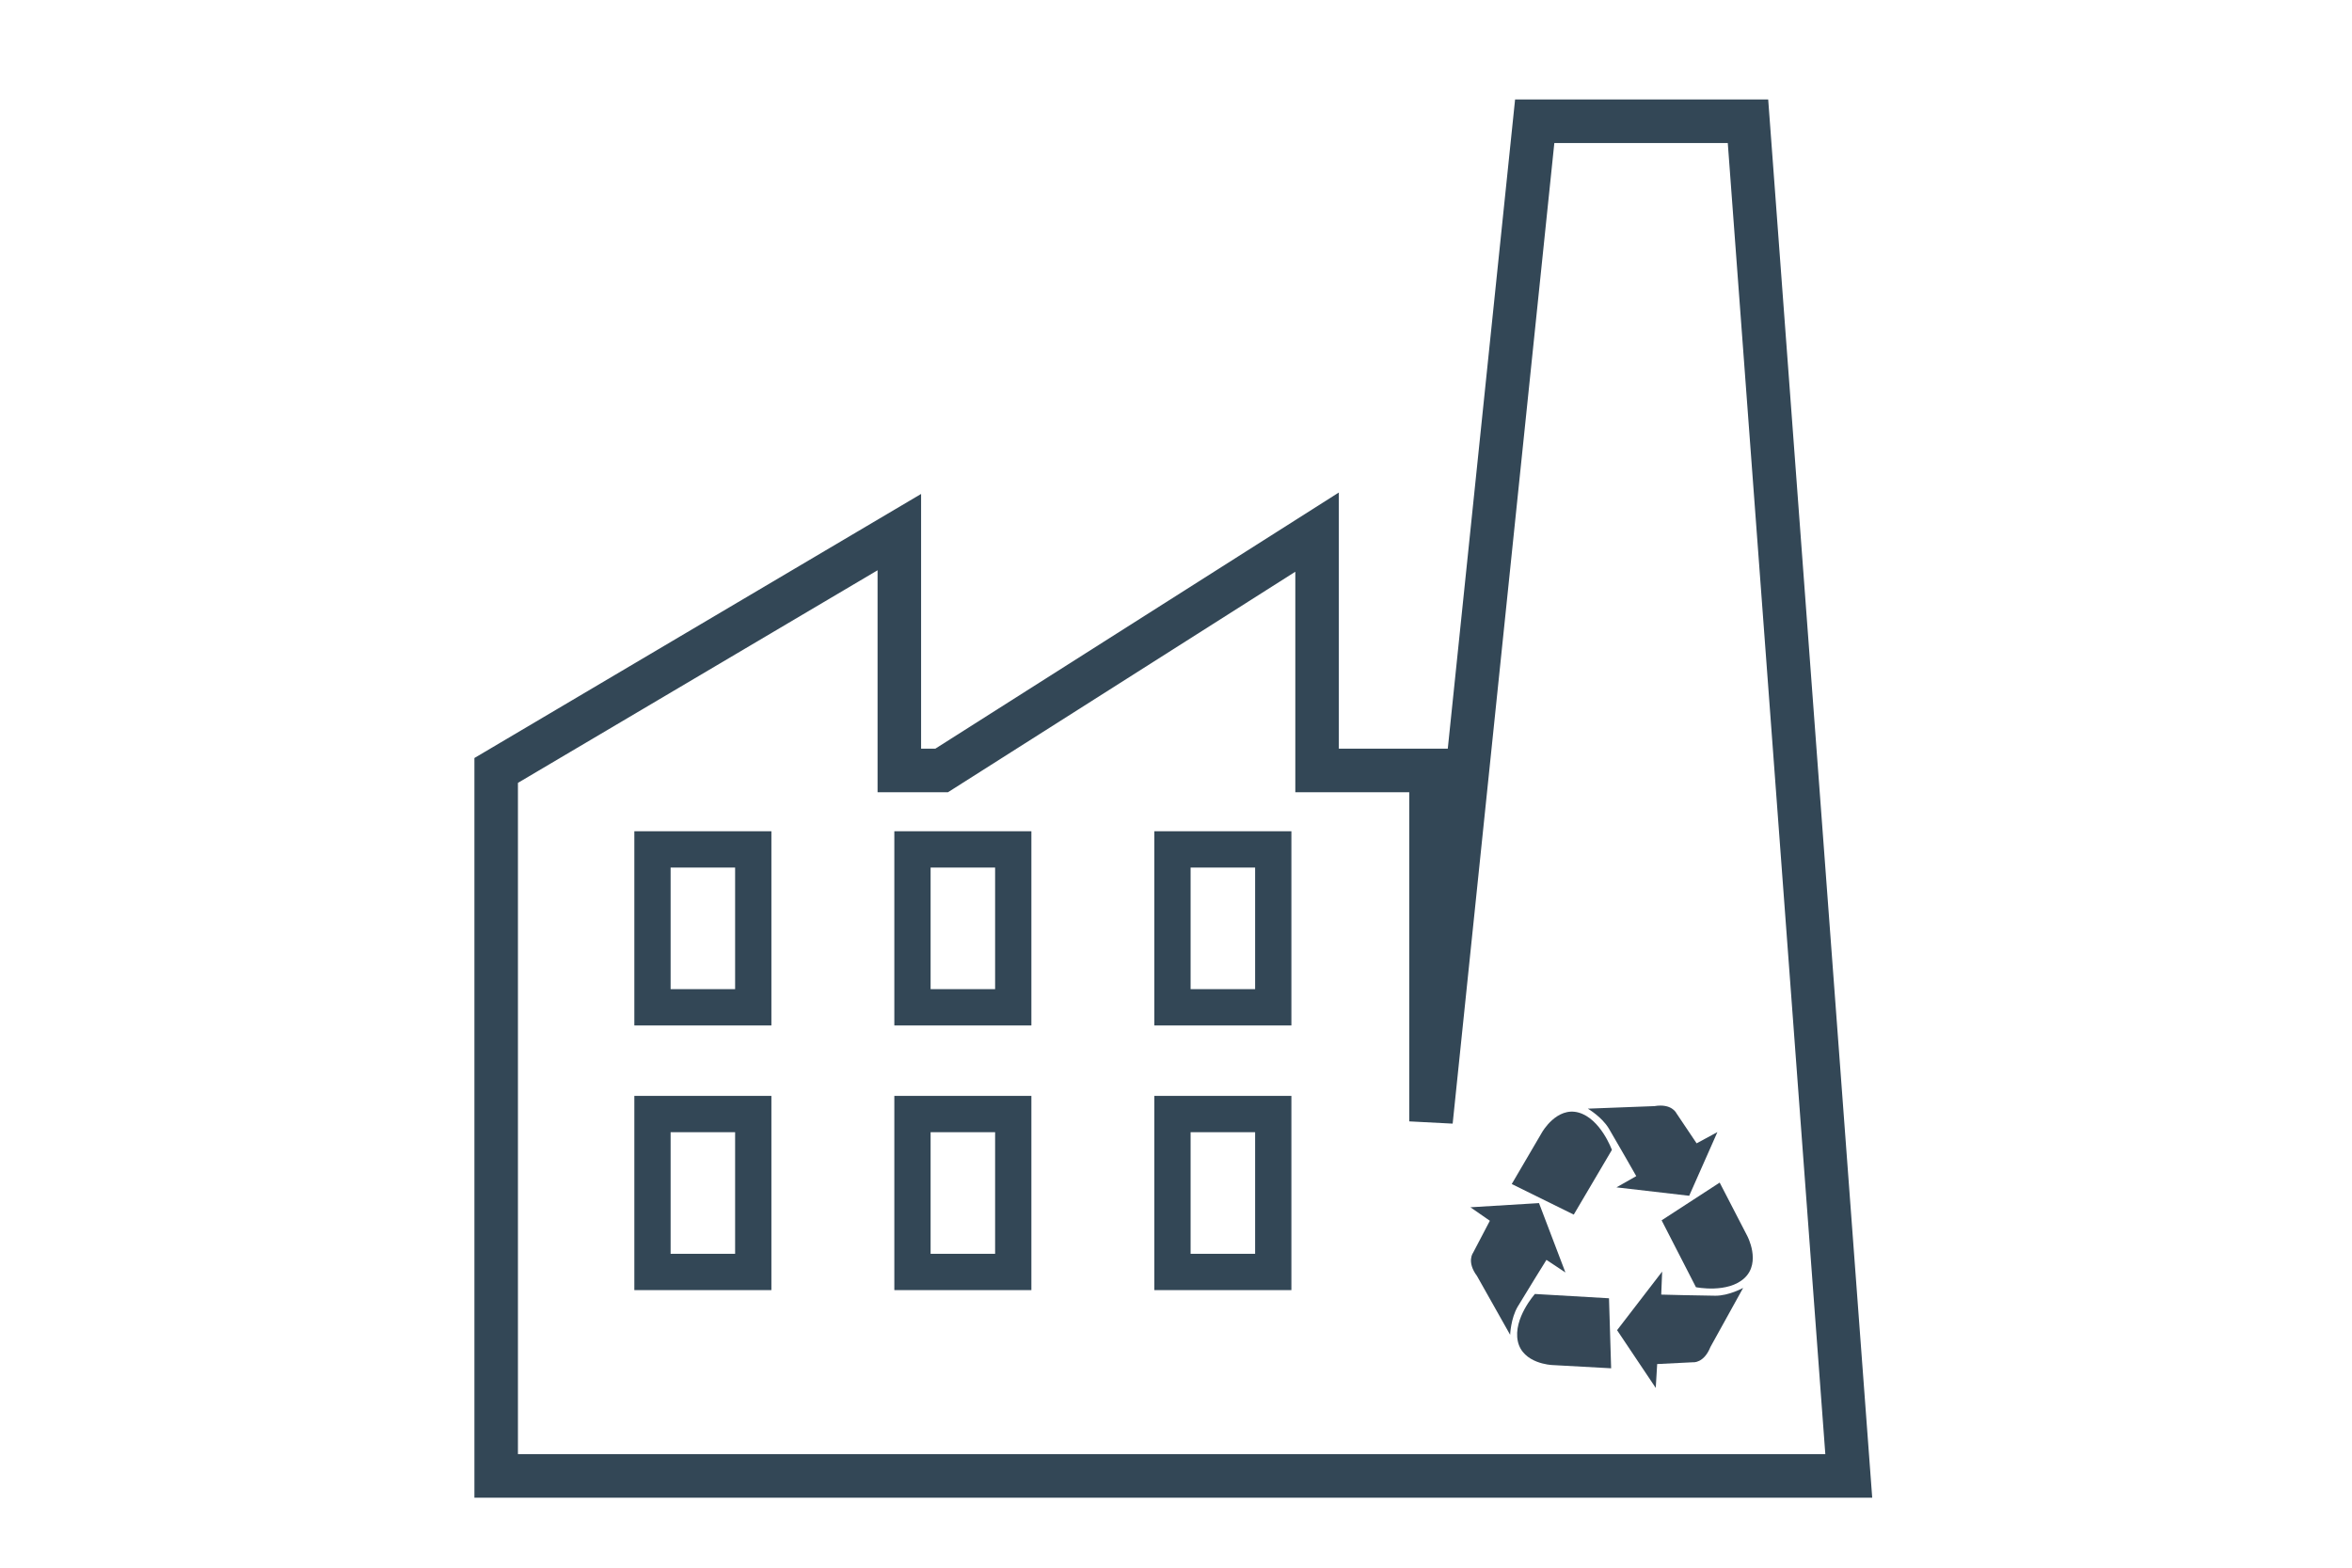
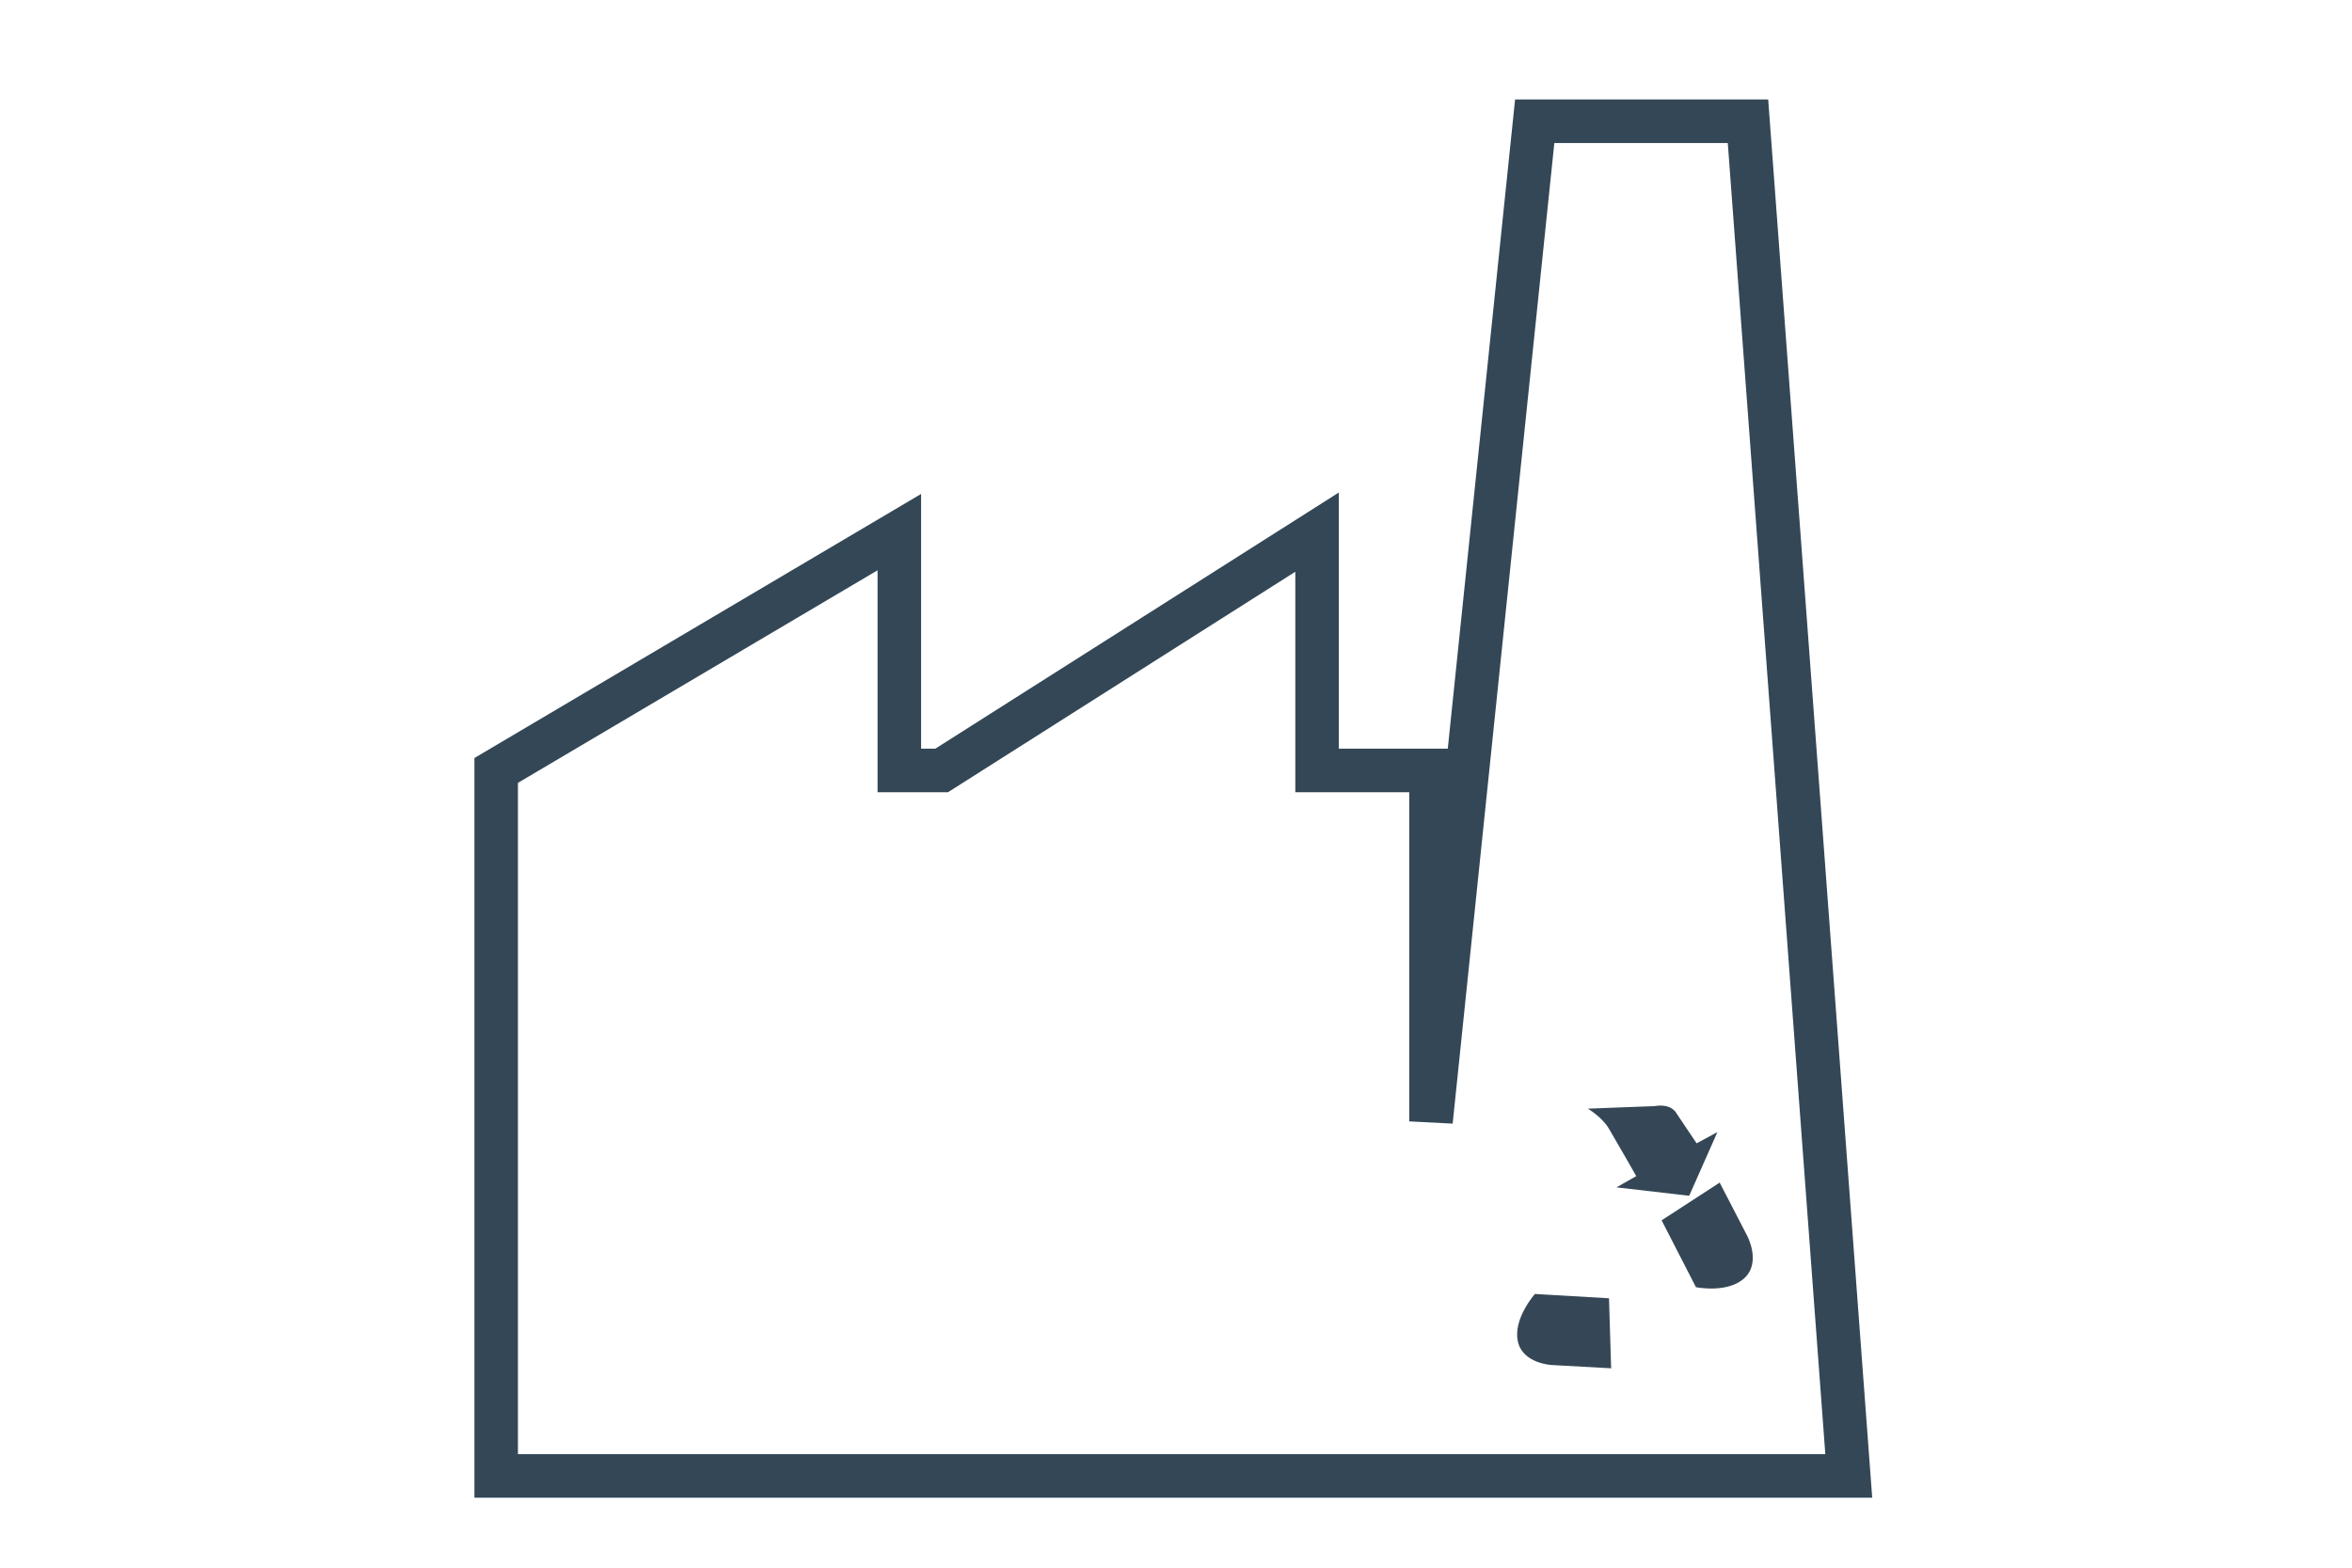
<svg xmlns="http://www.w3.org/2000/svg" xmlns:ns1="http://www.serif.com/" width="100%" height="100%" viewBox="0 0 270 180" version="1.1" xml:space="preserve" style="fill-rule:evenodd;clip-rule:evenodd;stroke-miterlimit:3;">
  <g id="Recycling-Baustoffverordnung-Hersteller-von-Recycling-Baustoffen" ns1:id="Recycling Baustoffverordnung Hersteller von Recycling Baustoffen" transform="matrix(0.699,0,0,0.829,-1278.8,-1363.32)">
    <g transform="matrix(0.552,0,0,0.466,-3876.06,-251.075)">
      <g id="Recycling-Baustoffverordnung-Hersteller-von-Recycling-Baustoffen1" ns1:id="Recycling Baustoffverordnung Hersteller von Recycling Baustoffen">
        <g id="Industrieemissionsrichtlinie">
          <g>
            <g transform="matrix(0.462,0,0,0.462,9132.16,2607.13)">
-               <path d="M3425.89,3878.39L3360.98,3878.39L3360.98,3979.98L3425.89,3979.98L3425.89,3878.39ZM3091.02,3878.39L3026.12,3878.39L3026.12,3979.98L3091.02,3979.98L3091.02,3878.39ZM3258.45,3878.39L3193.55,3878.39L3193.55,3979.98L3258.45,3979.98L3258.45,3878.39ZM3425.89,3708.14L3360.98,3708.14L3360.98,3809.72L3425.89,3809.72L3425.89,3708.14ZM3091.02,3708.14L3026.12,3708.14L3026.12,3809.72L3091.02,3809.72L3091.02,3708.14ZM3258.45,3708.14L3193.55,3708.14L3193.55,3809.72L3258.45,3809.72L3258.45,3708.14Z" style="fill:none;stroke:rgb(51,71,86);stroke-width:23.36px;" />
-             </g>
+               </g>
            <g transform="matrix(0.462,0,0,0.462,9132.16,2607.13)">
              <path d="M3796.5,4111.18L2925.47,4111.18L2925.47,3657.34L3185.09,3504.02L3185.09,3657.34L3212.36,3657.34L3454.11,3504.02L3454.11,3657.34L3527.48,3657.34L3527.48,3883.11L3594.26,3239.7L3731.6,3239.7L3796.5,4111.18Z" style="fill:none;stroke:rgb(51,71,86);stroke-width:28.03px;" />
            </g>
          </g>
        </g>
      </g>
    </g>
    <g transform="matrix(0.049,0,0,0.042,2064.52,1792.34)">
      <path d="M595.493,202.754C619.242,241.89 687.157,359.33 687.157,359.33L620.839,396.368L864.582,424.141L959.126,214.141L889.474,251.213L821.748,151.946C821.748,151.946 806.397,118.782 748.135,128.473L524.776,136.841C524.776,136.841 571.743,163.619 595.493,202.754Z" style="fill:rgb(53,71,86);fill-rule:nonzero;" />
    </g>
    <g transform="matrix(0.049,0,0,0.042,2064.52,1792.34)">
-       <path d="M494.204,149.813C420.623,129.368 371.48,214.697 371.48,214.697L269.859,385.389L477.672,486.236L605.531,272.863C605.531,272.863 567.786,170.257 494.204,149.813Z" style="fill:rgb(53,71,86);fill-rule:nonzero;" />
-     </g>
+       </g>
    <g transform="matrix(0.049,0,0,0.042,2064.52,1792.34)">
-       <path d="M952.264,753.727C906.486,753.518 770.867,750.032 770.867,750.032L773.956,674.136L622.877,867.416L752.49,1057.78L757.291,979.024L877.318,973.171C877.318,973.171 913.614,977.419 935.806,922.684L1045.42,727.891C1045.42,727.891 998.042,753.935 952.264,753.727Z" style="fill:rgb(53,71,86);fill-rule:nonzero;" />
-     </g>
+       </g>
    <g transform="matrix(0.049,0,0,0.042,2064.52,1792.34)">
      <path d="M1059.17,556.508L966.769,380.656L772.172,505.109L887.247,725.64C887.247,725.64 994.451,747.092 1050.34,695.048C1106.23,643.004 1059.17,556.508 1059.17,556.508Z" style="fill:rgb(53,71,86);fill-rule:nonzero;" />
    </g>
    <g transform="matrix(0.049,0,0,0.042,2064.52,1792.34)">
-       <path d="M386.169,635.529L449.76,677.072L361.202,448.294L131.313,462.048L196.483,506.528L140.004,612.598C140.004,612.598 117.757,641.59 153.388,688.695L264.493,882.64C264.493,882.64 266.406,828.61 290.043,789.406C313.68,750.203 386.169,635.529 386.169,635.529Z" style="fill:rgb(53,71,86);fill-rule:nonzero;" />
-     </g>
+       </g>
    <g transform="matrix(0.049,0,0,0.042,2064.52,1792.34)">
      <path d="M347.478,747.967C347.478,747.967 274.123,829.033 290.175,903.696C306.227,978.359 404.618,982.271 404.618,982.271L602.977,993.034L595.822,762.155L347.478,747.967Z" style="fill:rgb(53,71,86);fill-rule:nonzero;" />
    </g>
  </g>
</svg>